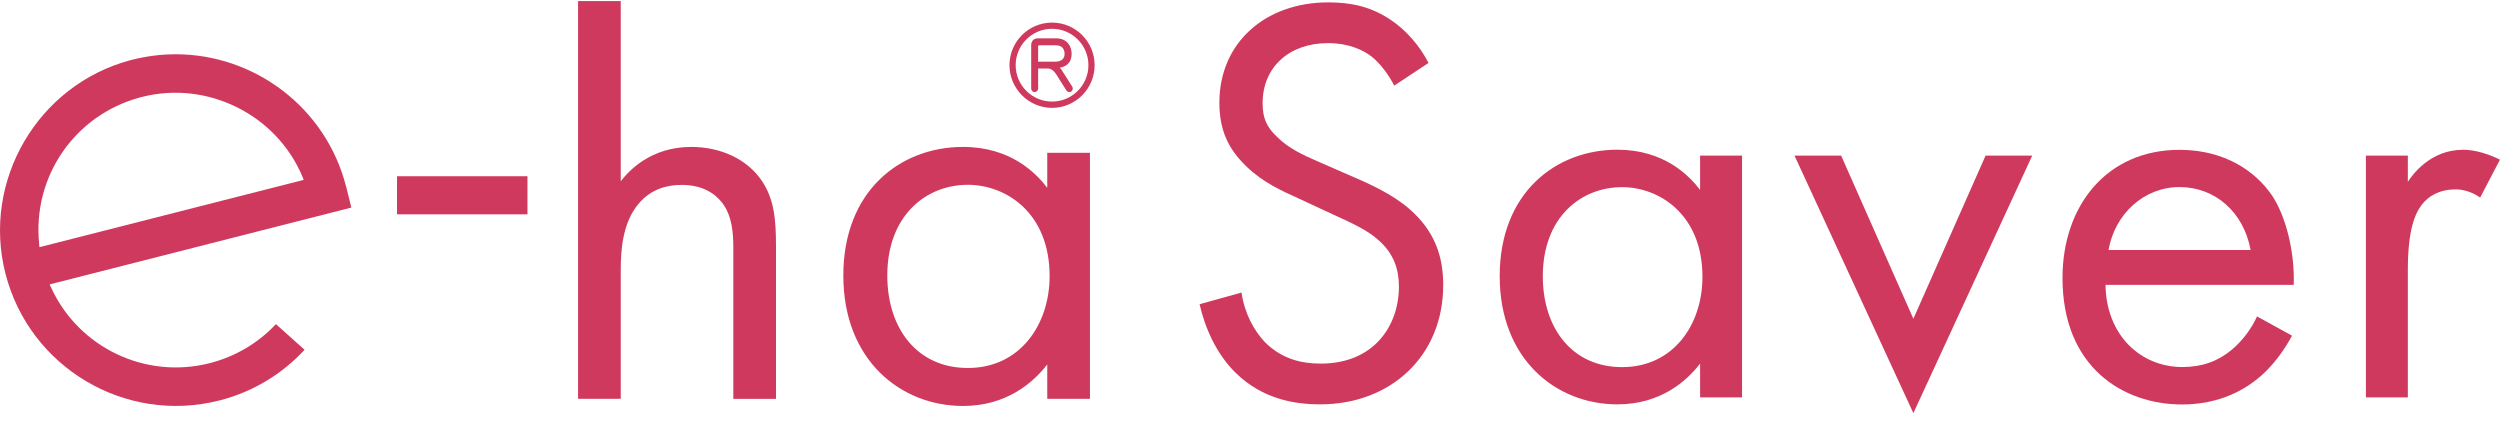
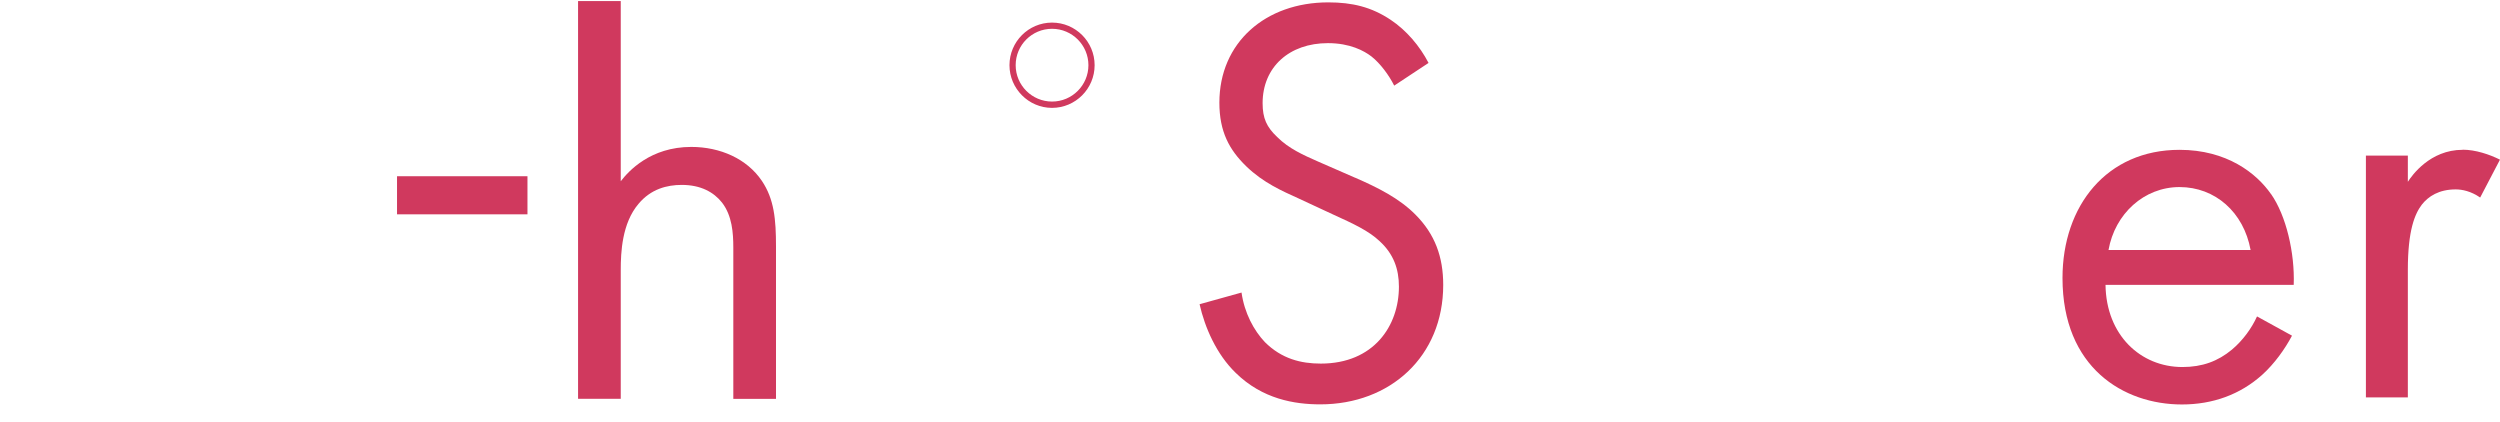
<svg xmlns="http://www.w3.org/2000/svg" width="160" height="27" viewBox="0 0 160 27" fill="none">
  <path d="M44.241 9.403C41.625 9.403 40.221 10.957 39.728 11.601V0.069H36.996V25.522H39.728V17.291C39.728 16.155 39.804 14.292 40.865 13.046C41.659 12.094 42.687 11.834 43.632 11.834C44.844 11.834 45.679 12.293 46.213 12.97C46.857 13.806 46.932 14.908 46.932 15.853V25.529H49.664V15.778C49.664 14.032 49.548 12.744 48.754 11.567C47.802 10.163 46.097 9.403 44.241 9.403Z" fill="#D0395E" />
-   <path d="M67.024 12.019C66.305 11.074 64.676 9.403 61.635 9.403C57.616 9.403 53.973 12.211 53.973 17.634C53.973 23.058 57.65 25.982 61.635 25.982C64.402 25.982 66.114 24.503 67.024 23.325V25.523H69.757V9.78H67.024V12.019ZM61.943 23.551C58.684 23.551 56.787 21.01 56.787 17.634C56.787 13.806 59.252 11.827 61.943 11.827C64.374 11.827 67.175 13.608 67.175 17.669C67.175 20.777 65.278 23.551 61.943 23.551Z" fill="#D0395E" />
-   <path d="M22.15 11.943C20.856 6.862 16.268 3.473 11.242 3.473C10.324 3.473 9.393 3.589 8.468 3.822L8.331 3.856C2.415 5.445 -1.167 11.567 0.347 17.504C1.881 23.516 8.016 27.159 14.028 25.632L14.165 25.598C16.22 25.05 18.055 23.94 19.493 22.386L17.658 20.743C16.521 21.962 15.056 22.824 13.419 23.242C9.31 24.29 5.044 22.256 3.271 18.407L3.175 18.202L22.485 13.285L22.157 11.95L22.15 11.943ZM2.524 15.819L2.504 15.6C2.072 11.293 4.791 7.355 8.975 6.232L9.084 6.205C13.268 5.137 17.685 7.328 19.356 11.306L19.438 11.512L2.524 15.819Z" fill="#D0395E" />
  <path d="M33.758 11.279H25.41V13.717H33.758V11.279Z" fill="#D0395E" />
-   <path d="M67.968 4.501C67.92 4.425 67.872 4.377 67.824 4.336C68.324 4.247 68.585 3.939 68.585 3.439C68.585 2.987 68.324 2.453 67.585 2.453H66.421C66.16 2.453 65.996 2.624 65.996 2.898V5.672C65.996 5.774 66.078 5.891 66.208 5.891C66.338 5.891 66.441 5.795 66.441 5.672V4.384H67.071C67.359 4.384 67.537 4.665 67.626 4.802L68.235 5.767C68.269 5.822 68.324 5.891 68.448 5.891C68.564 5.891 68.653 5.795 68.653 5.678C68.653 5.644 68.653 5.583 68.612 5.528L67.961 4.501H67.968ZM67.544 3.946H66.441V2.974C66.441 2.932 66.455 2.898 66.53 2.898H67.578C68.078 2.898 68.133 3.282 68.133 3.446C68.133 3.898 67.722 3.946 67.55 3.946H67.544Z" fill="#D0395E" />
  <path d="M67.331 1.446C65.824 1.446 64.606 2.672 64.606 4.172C64.606 5.671 65.831 6.904 67.331 6.904C68.831 6.904 70.056 5.678 70.056 4.172C70.056 2.665 68.831 1.446 67.331 1.446ZM67.331 6.5C66.05 6.5 65.003 5.459 65.003 4.172C65.003 2.884 66.043 1.843 67.331 1.843C68.618 1.843 69.659 2.891 69.659 4.172C69.659 5.452 68.618 6.5 67.331 6.5Z" fill="#D0395E" />
  <path d="M157.608 9.588C155.52 9.588 154.362 11.231 154.102 11.635V9.958H151.418V25.433H154.102V17.271C154.102 14.737 154.547 13.69 154.999 13.094C155.41 12.573 156.081 12.122 157.163 12.122C157.574 12.122 158.136 12.231 158.731 12.642L159.998 10.218C159.327 9.882 158.43 9.581 157.615 9.581L157.608 9.588Z" fill="#D0395E" />
-   <path d="M122.455 20.401L117.833 9.958H114.848L122.455 26.44L130.063 9.958H127.078L122.455 20.401Z" fill="#D0395E" />
  <path d="M145.346 12.424C144.415 11.082 142.511 9.589 139.491 9.589C134.828 9.589 132 13.17 132 17.792C132 23.538 135.917 25.886 139.642 25.886C141.621 25.886 143.374 25.25 144.785 23.983C145.565 23.277 146.236 22.339 146.688 21.483L144.449 20.251C144.114 20.997 143.552 21.778 142.847 22.373C141.95 23.12 140.943 23.49 139.676 23.49C136.992 23.49 134.794 21.442 134.753 18.231H146.798C146.873 16.183 146.312 13.793 145.346 12.417V12.424ZM134.945 15.998C135.355 13.684 137.218 11.972 139.491 11.972C141.765 11.972 143.593 13.574 144.038 15.998H134.938H134.945Z" fill="#D0395E" />
-   <path d="M108.806 12.156C108.101 11.225 106.492 9.581 103.513 9.581C99.562 9.581 95.981 12.341 95.981 17.675C95.981 23.009 99.596 25.879 103.513 25.879C106.238 25.879 107.916 24.427 108.806 23.27V25.433H111.491V9.958H108.806V12.156ZM103.814 23.496C100.61 23.496 98.74 20.996 98.74 17.682C98.74 13.916 101.164 11.978 103.814 11.978C106.197 11.978 108.957 13.731 108.957 17.716C108.957 20.777 107.094 23.496 103.814 23.496Z" fill="#D0395E" />
  <path d="M86.73 11.376L84.347 10.335C83.416 9.924 82.484 9.513 81.738 8.767C81.067 8.13 80.807 7.575 80.807 6.603C80.807 4.288 82.519 2.761 84.984 2.761C86.401 2.761 87.298 3.248 87.778 3.617C88.339 4.062 88.894 4.809 89.229 5.48L91.427 4.028C90.866 2.946 90.01 1.94 89.003 1.269C87.771 0.447 86.545 0.152 85.011 0.152C80.985 0.152 78.04 2.727 78.04 6.569C78.04 8.431 78.677 9.588 79.752 10.636C80.868 11.718 82.101 12.239 83.073 12.684L85.312 13.725C86.62 14.32 87.586 14.765 88.298 15.436C89.195 16.258 89.531 17.224 89.531 18.347C89.531 20.846 87.928 23.27 84.532 23.27C83.265 23.27 82.032 22.969 80.951 21.894C80.245 21.147 79.643 20.031 79.458 18.723L76.773 19.47C77.109 20.962 77.855 22.674 79.088 23.866C80.8 25.544 82.854 25.879 84.498 25.879C88.969 25.879 92.366 22.818 92.366 18.237C92.366 16.45 91.845 14.991 90.578 13.725C89.538 12.684 88.195 12.013 86.737 11.376H86.73Z" fill="#D0395E" />
</svg>